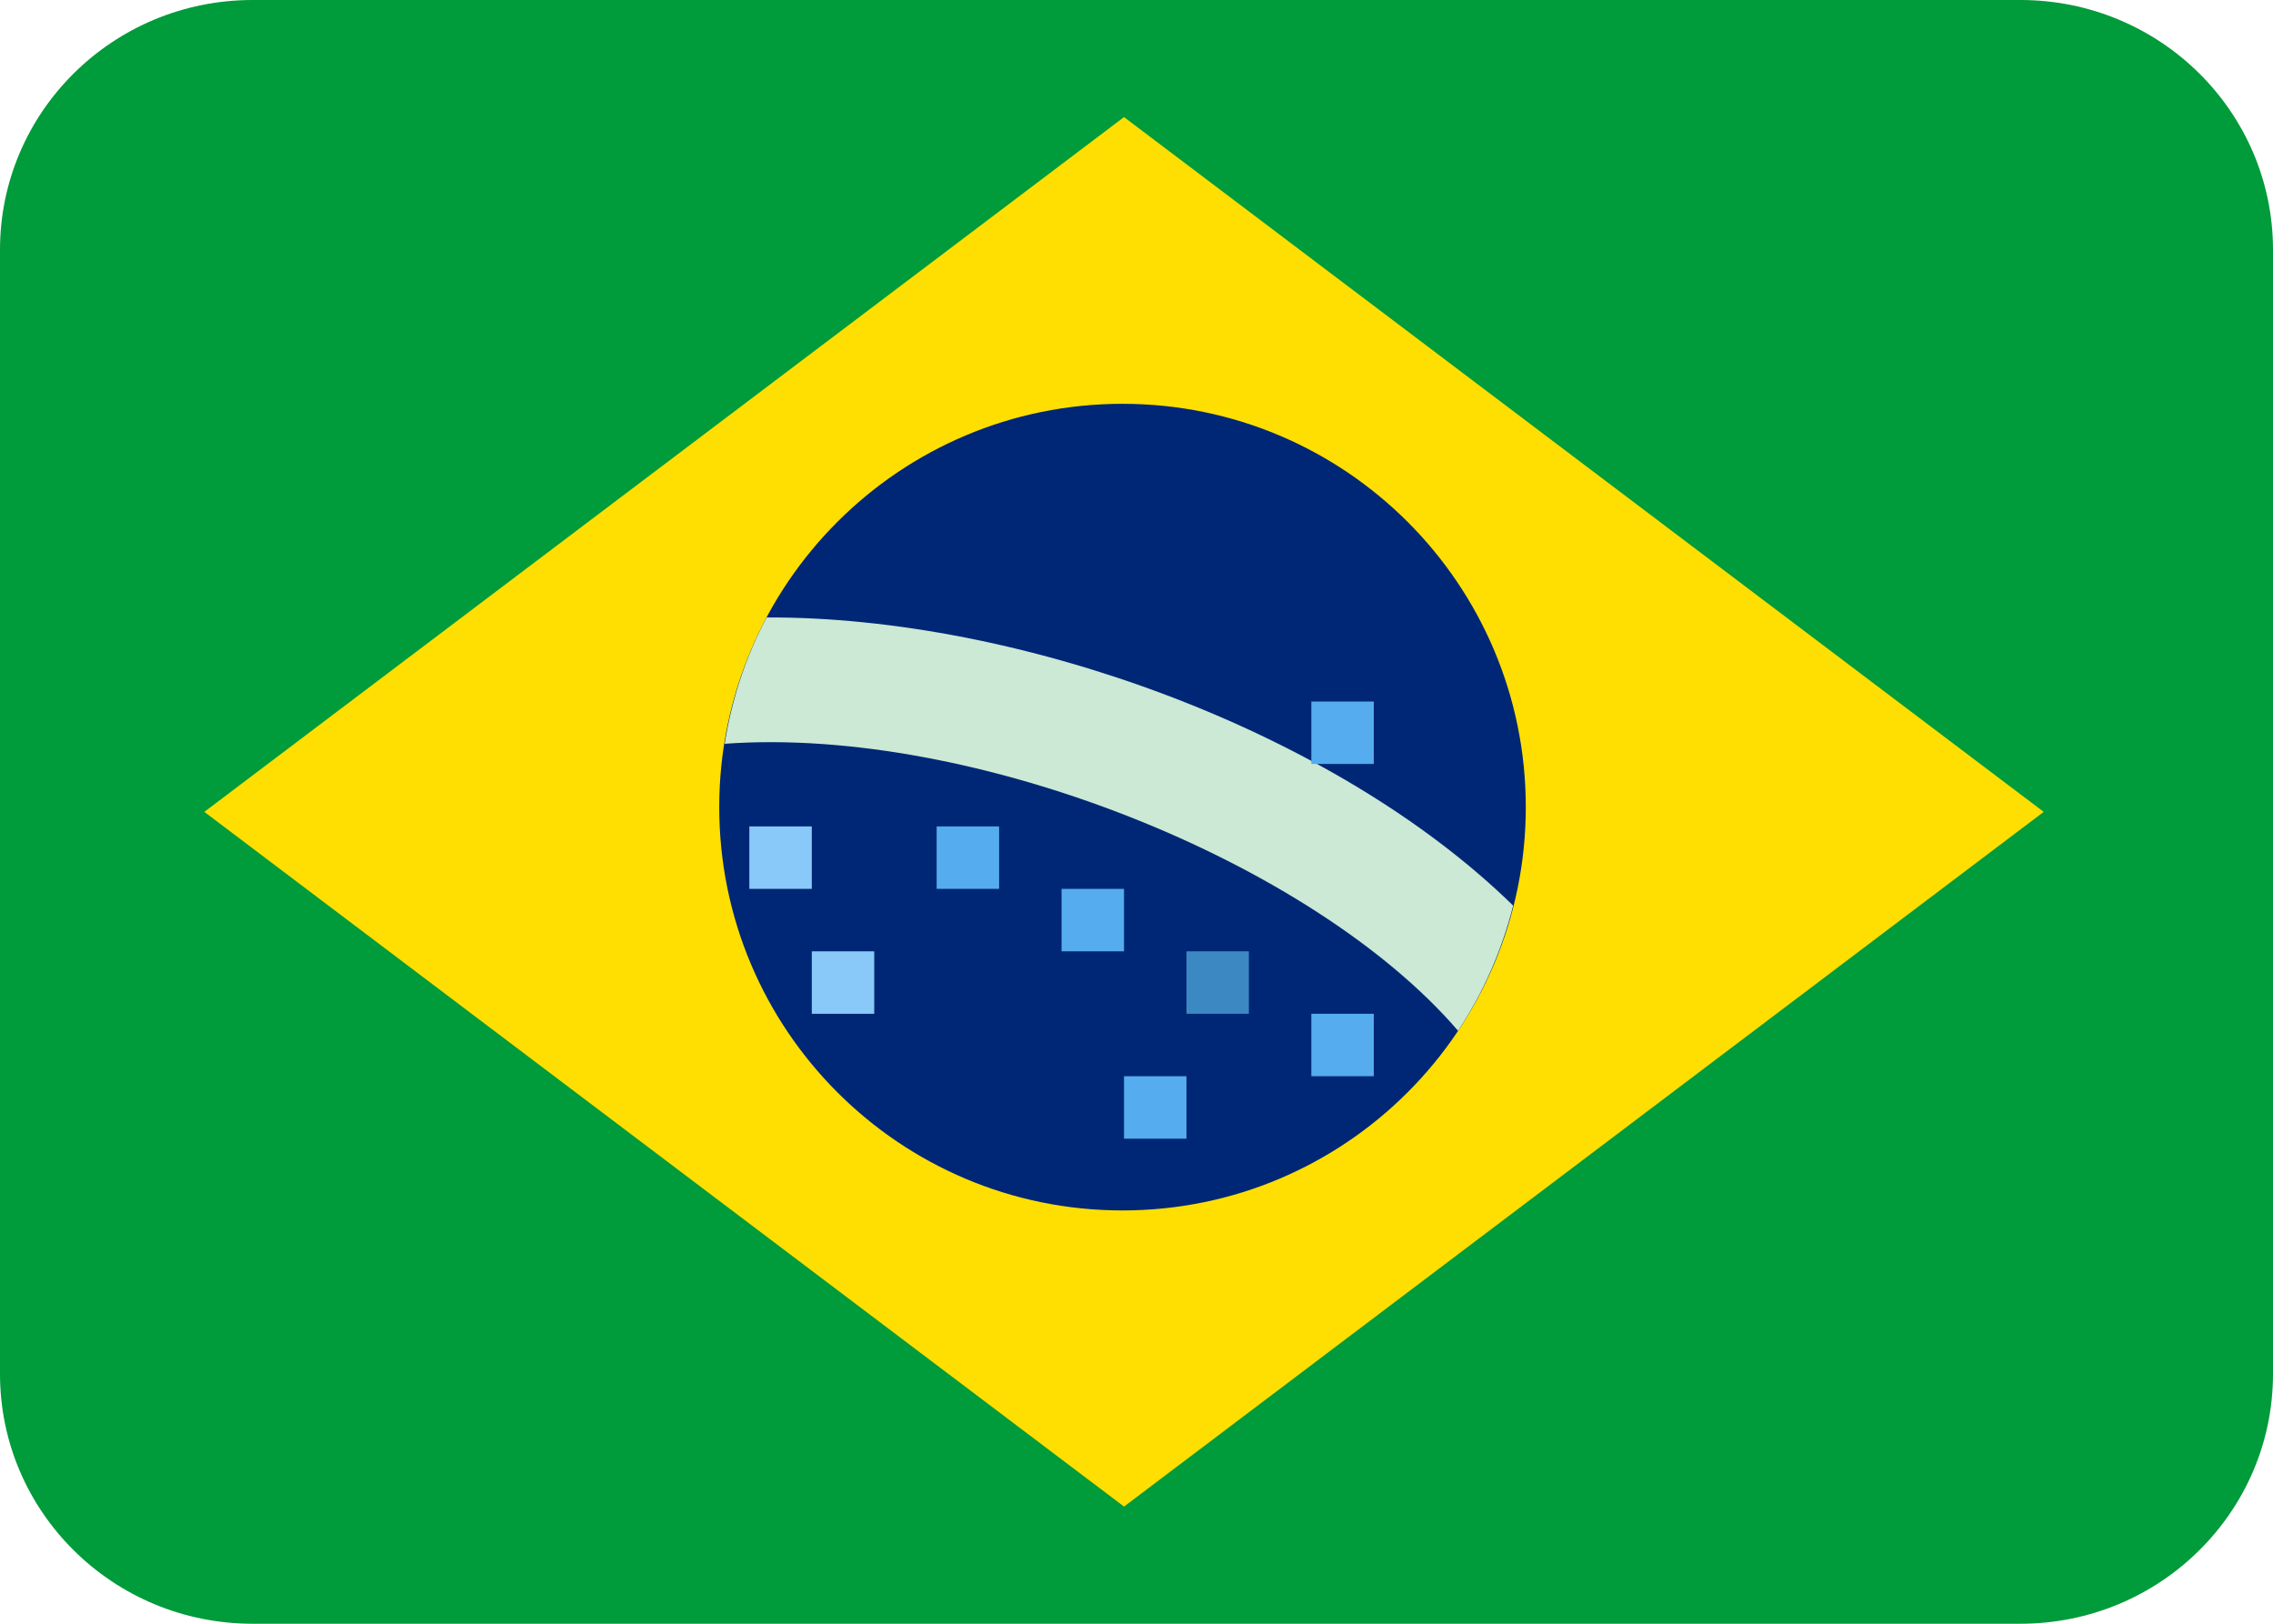
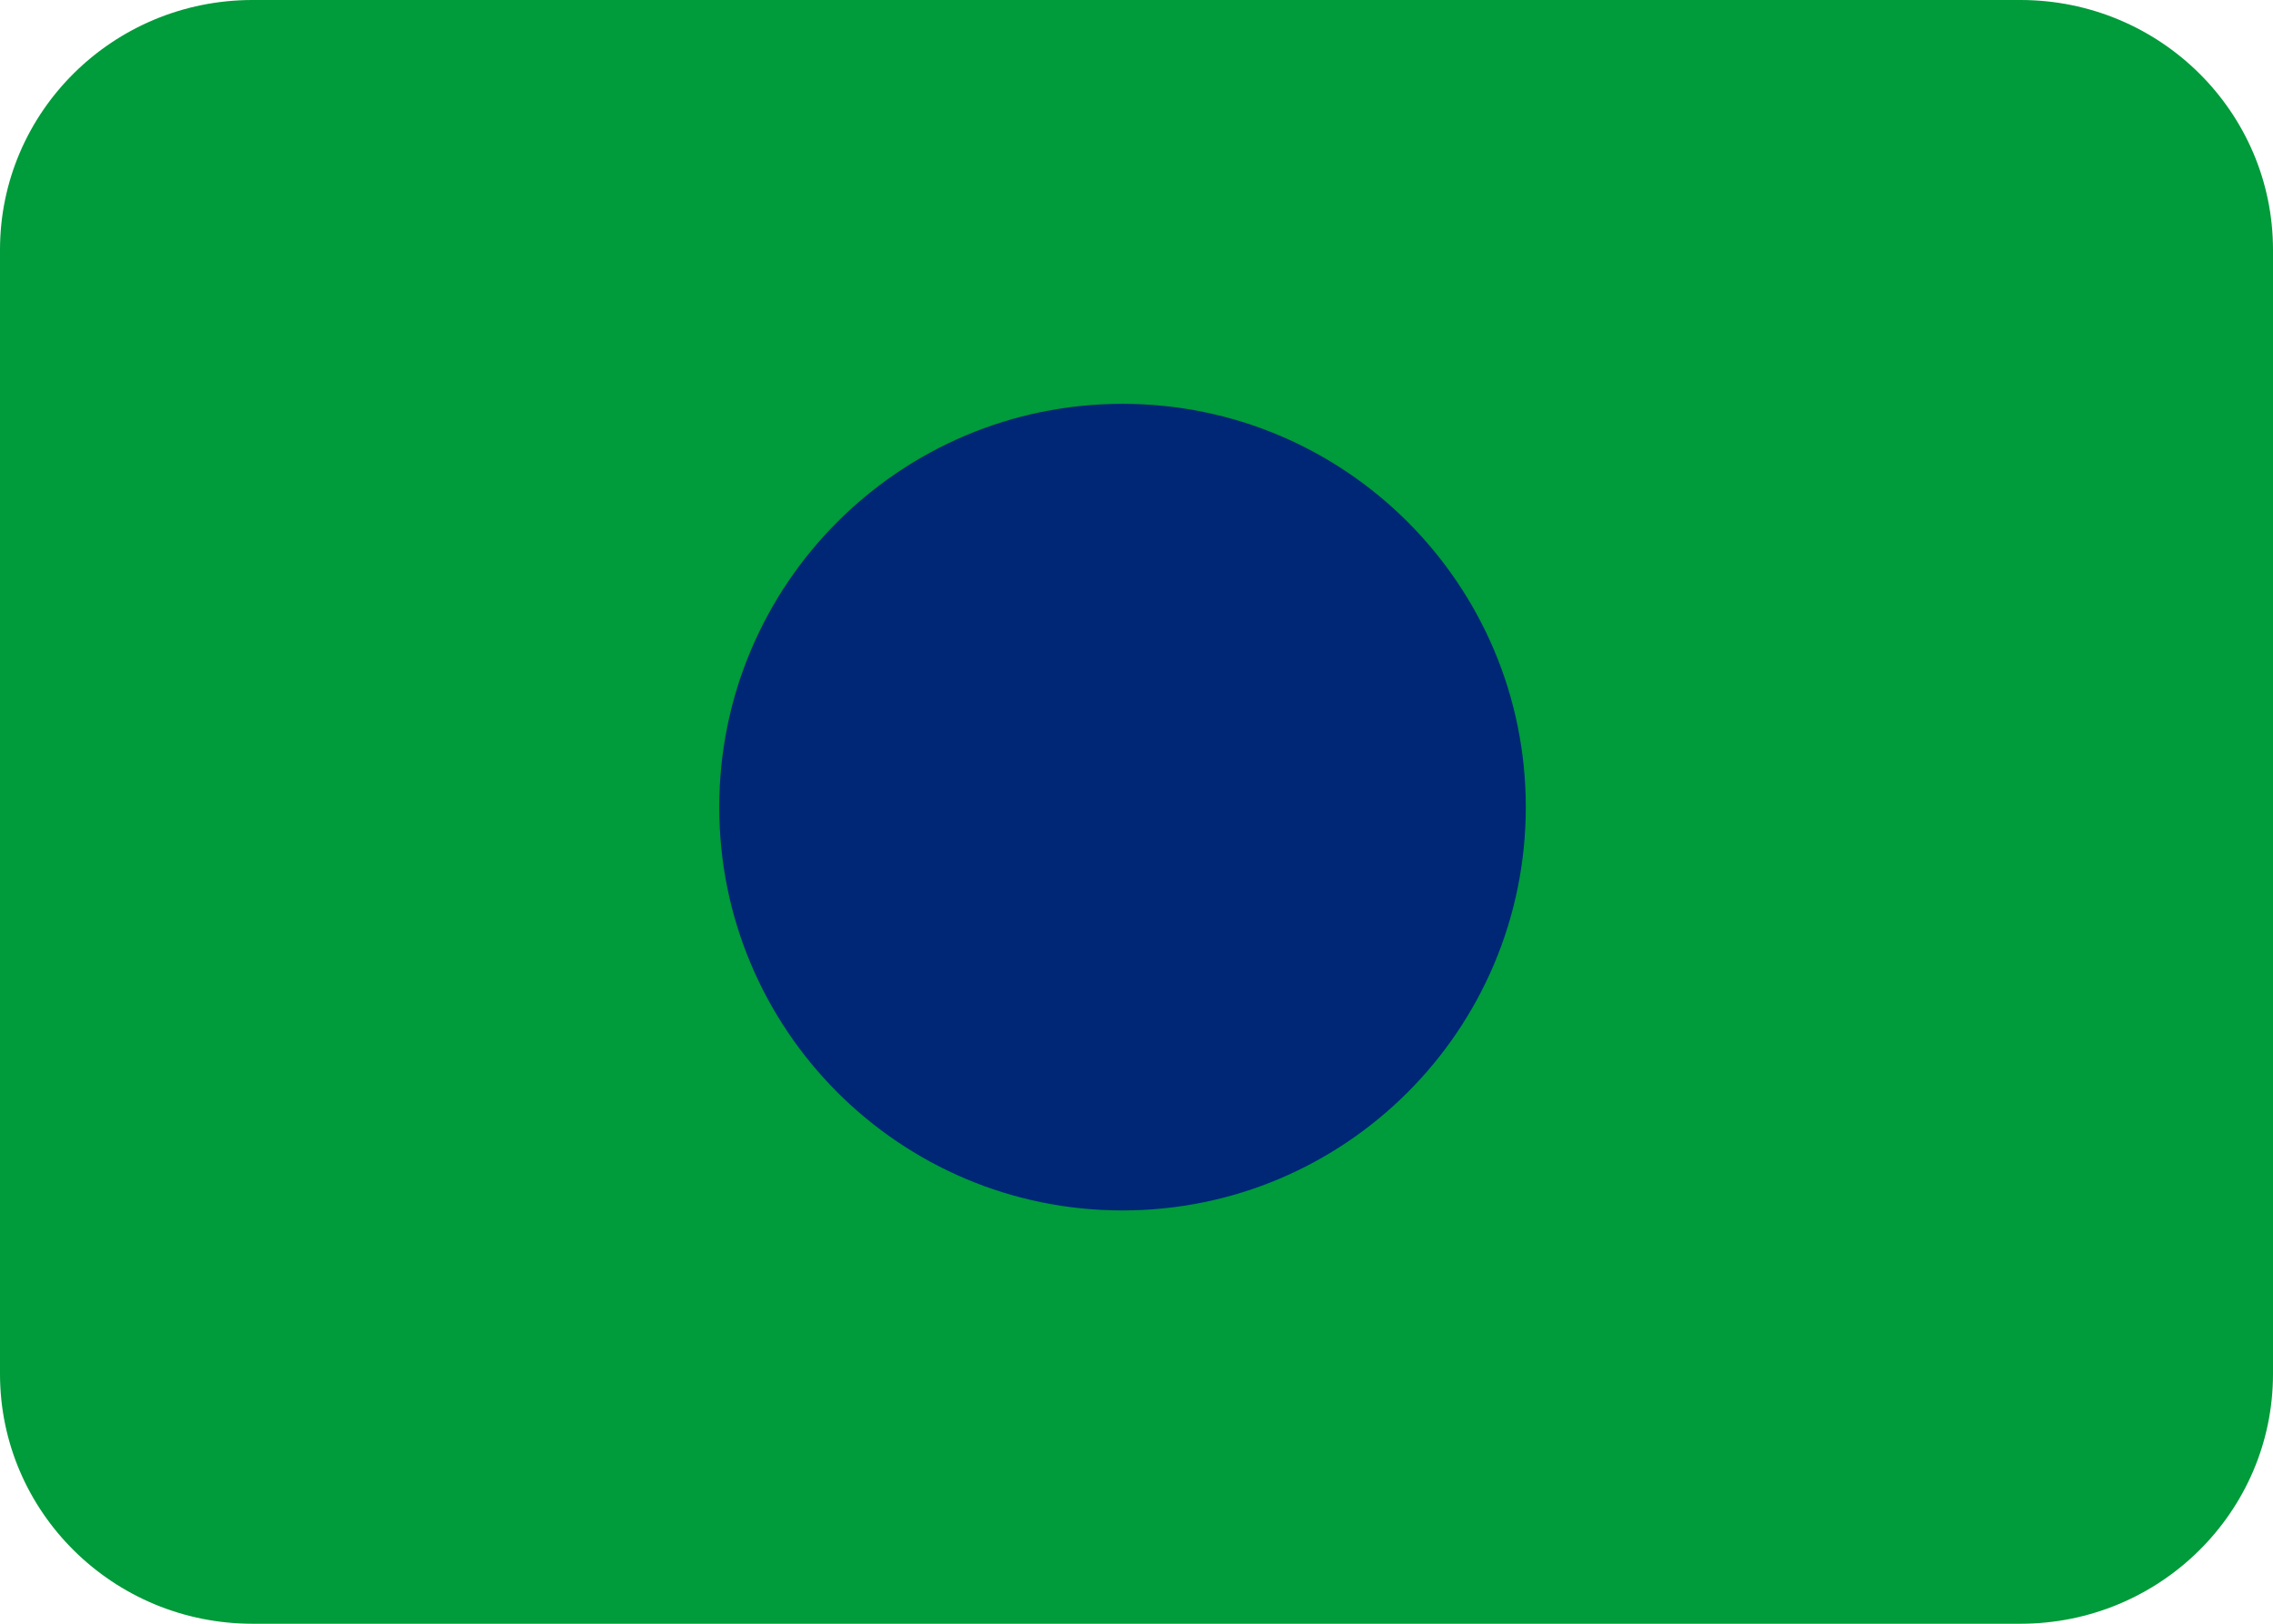
<svg xmlns="http://www.w3.org/2000/svg" width="63" height="45" viewBox="0 0 63 45" fill="none">
  <path d="M63 38.077C63 41.9 59.866 45 56 45H7C3.134 45 0 41.9 0 38.077V6.923C0 3.1 3.134 0 7 0H56C59.866 0 63 3.1 63 6.923V38.077Z" fill="#009B3A" />
-   <path d="M56.645 22.5L31.154 41.753L5.663 22.5L31.154 3.245L56.645 22.5Z" fill="#FEDF01" />
  <path d="M31.112 33.546C37.285 33.546 42.29 28.541 42.29 22.368C42.29 16.195 37.285 11.191 31.112 11.191C24.939 11.191 19.935 16.195 19.935 22.368C19.935 28.541 24.939 33.546 31.112 33.546Z" fill="#002776" />
-   <path d="M21.248 17.112C20.674 18.187 20.283 19.367 20.085 20.613C27 20.111 36.384 23.886 40.412 28.566C41.107 27.521 41.623 26.351 41.94 25.098C36.969 20.238 28.237 17.084 21.248 17.112V17.112Z" fill="#CBE9D4" />
-   <path d="M20.769 22.903H22.5V24.634H20.769V22.903ZM22.5 26.365H24.231V28.096H22.5V26.365Z" fill="#88C9F9" />
-   <path d="M25.961 22.903H27.692V24.634H25.961V22.903ZM29.423 24.634H31.154V26.365H29.423V24.634ZM36.346 28.096H38.077V29.826H36.346V28.096ZM31.154 29.826H32.885V31.557H31.154V29.826ZM36.346 19.442H38.077V21.172H36.346V19.442Z" fill="#55ACEE" />
-   <path d="M32.885 26.365H34.615V28.096H32.885V26.365Z" fill="#3B88C3" />
</svg>